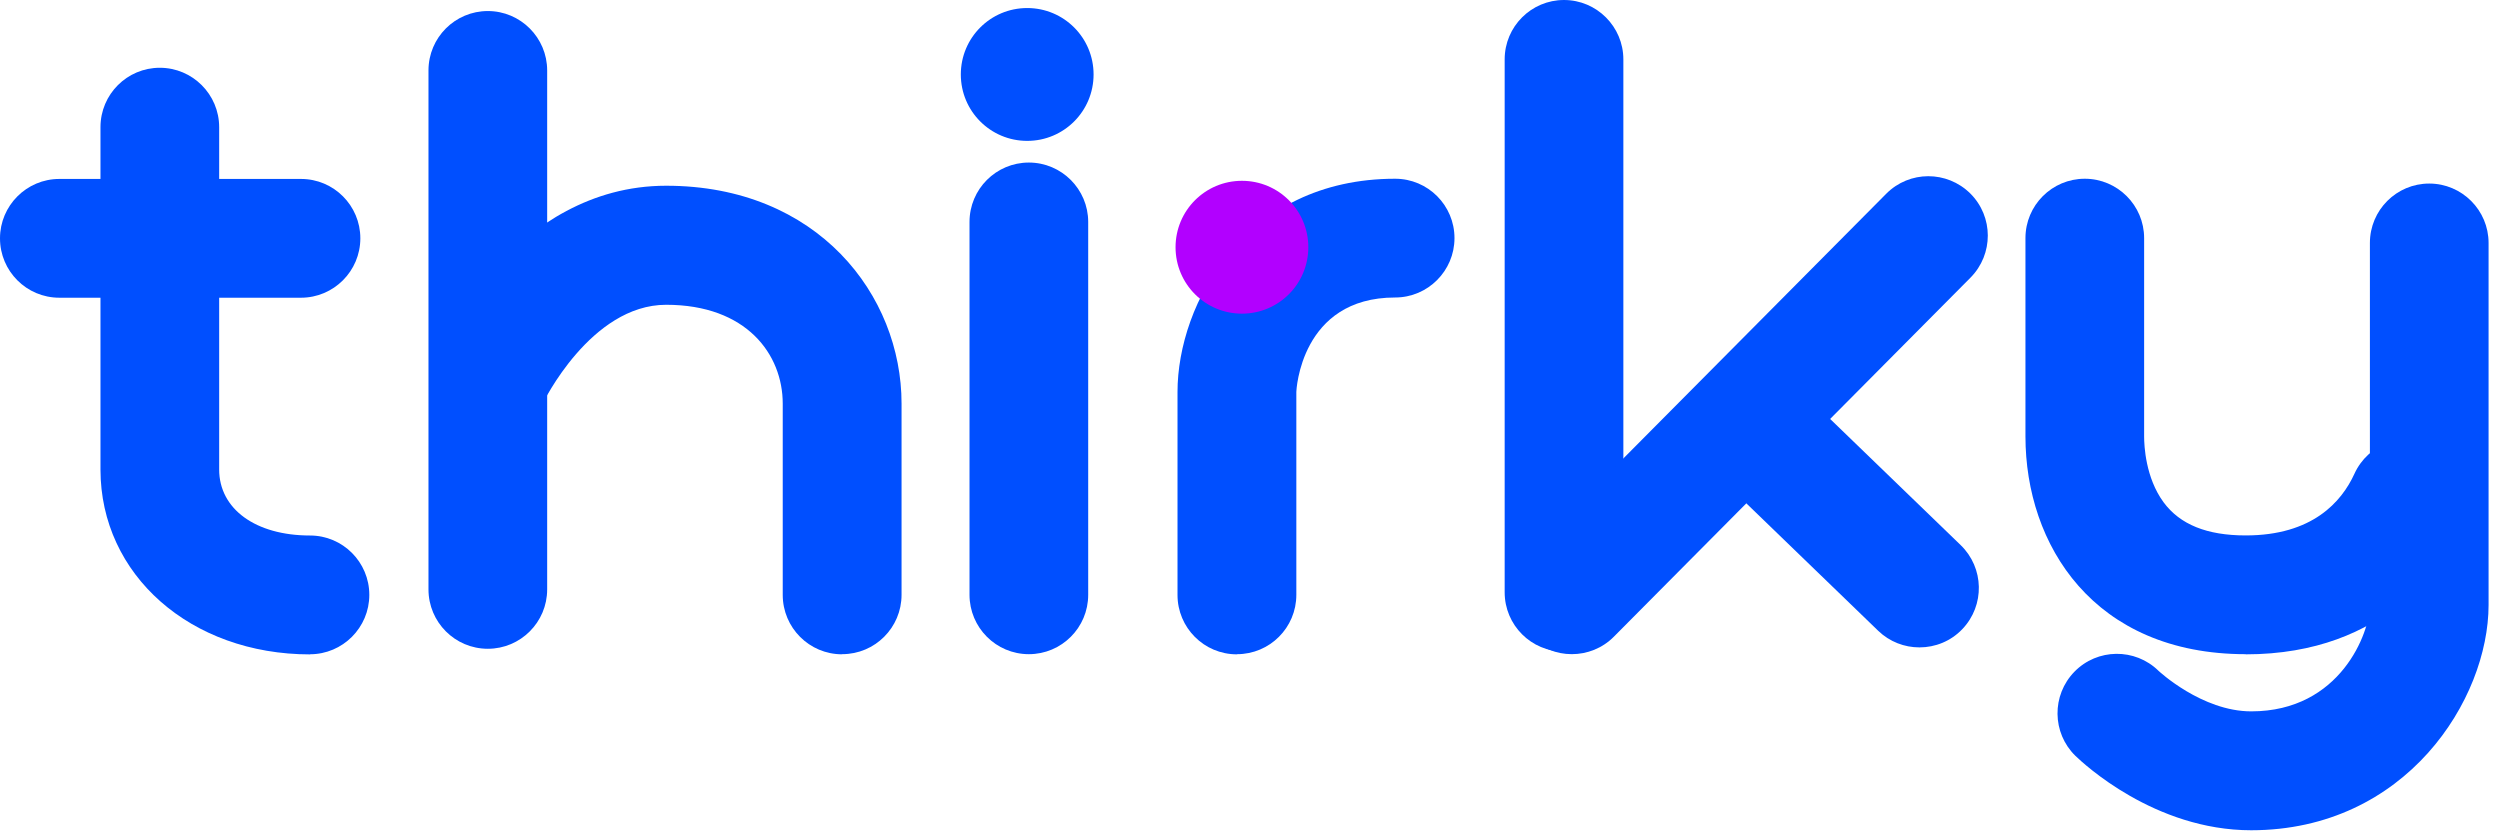
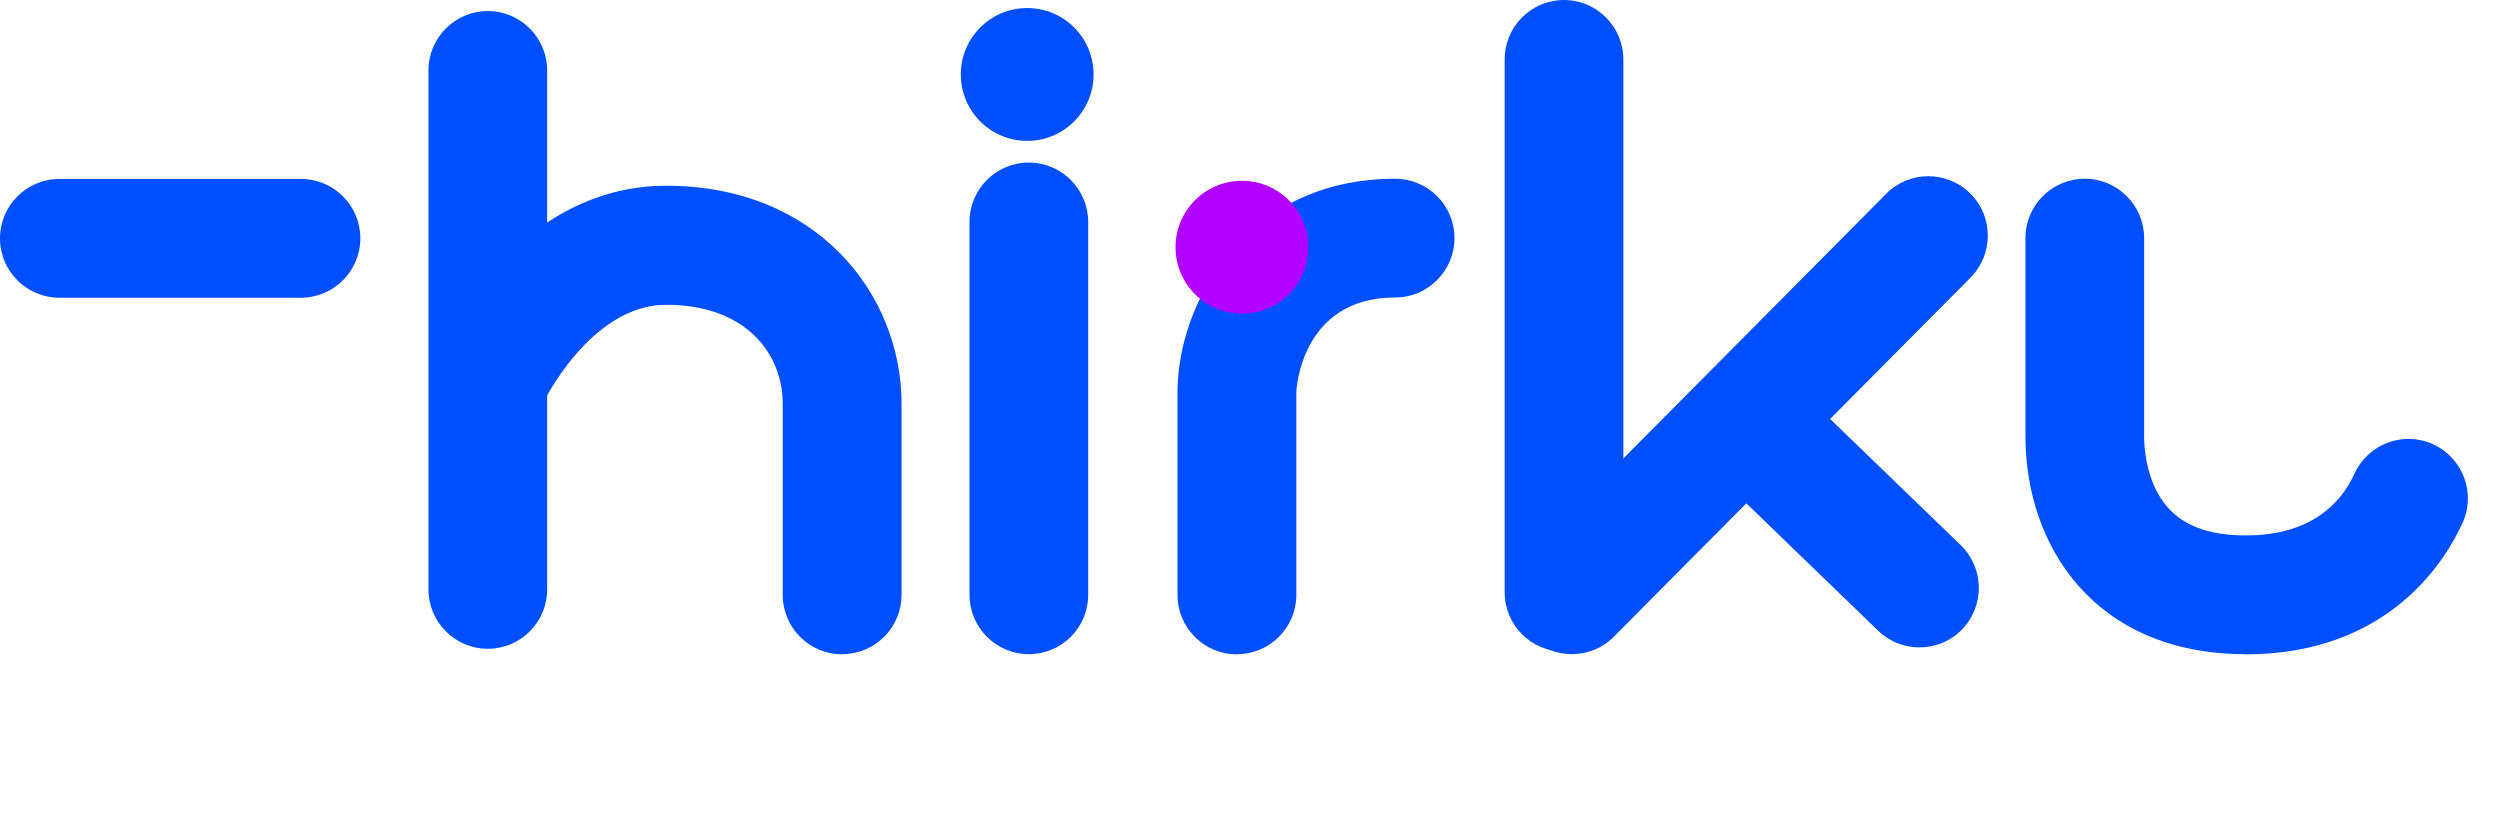
<svg xmlns="http://www.w3.org/2000/svg" width="204" height="68" viewBox="0 0 204 68" fill="none">
-   <path d="M25.305 53.399C15.553 53.399 8.199 46.909 8.199 38.311V10.376C8.199 7.694 10.372 5.53 13.041 5.53C15.71 5.53 17.884 7.705 17.884 10.376V38.311C17.884 41.534 20.857 43.697 25.294 43.697C27.974 43.697 30.136 45.872 30.136 48.543C30.136 51.213 27.963 53.388 25.294 53.388L25.305 53.399Z" fill="#004FFF" />
  <path d="M24.561 24.294H4.842C2.162 24.294 0 22.119 0 19.448C0 16.777 2.173 14.602 4.842 14.602H24.561C27.241 14.602 29.404 16.777 29.404 19.448C29.404 22.119 27.23 24.294 24.561 24.294Z" fill="#004FFF" />
  <path d="M39.807 52.94C37.127 52.94 34.964 50.765 34.964 48.094V5.747C34.964 3.065 37.138 0.901 39.807 0.901C42.476 0.901 44.649 3.076 44.649 5.747V48.094C44.649 50.776 42.476 52.94 39.807 52.94Z" fill="#004FFF" />
  <path d="M68.714 53.391C66.034 53.391 63.871 51.216 63.871 48.545V32.938C63.871 28.927 60.932 24.87 54.356 24.87C48.196 24.87 44.31 32.871 44.277 32.95C43.151 35.383 40.267 36.431 37.835 35.305C35.403 34.178 34.355 31.293 35.481 28.859C35.74 28.296 41.979 15.156 54.356 15.156C66.732 15.156 73.567 24.092 73.567 32.927V48.534C73.567 51.216 71.394 53.38 68.725 53.38L68.714 53.391Z" fill="#004FFF" />
  <path d="M89.236 6.076C89.236 9.073 86.815 11.496 83.82 11.496C80.824 11.496 78.403 9.073 78.403 6.076C78.403 3.078 80.824 0.656 83.82 0.656C86.815 0.656 89.236 3.078 89.236 6.076Z" fill="#004FFF" />
  <path d="M83.955 53.381C81.275 53.381 79.112 51.206 79.112 48.535V18.11C79.112 15.428 81.286 13.264 83.955 13.264C86.624 13.264 88.797 15.439 88.797 18.11V48.535C88.797 51.217 86.624 53.381 83.955 53.381Z" fill="#004FFF" />
  <path d="M100.927 53.394C98.247 53.394 96.085 51.219 96.085 48.548V31.983C96.085 24.76 101.592 14.585 113.844 14.585C116.524 14.585 118.686 16.759 118.686 19.43C118.686 22.101 116.513 24.276 113.844 24.276C106.119 24.276 105.781 31.893 105.781 31.972V48.537C105.781 51.219 103.607 53.382 100.938 53.382L100.927 53.394Z" fill="#004FFF" />
  <path d="M106.759 20.174C106.759 23.172 104.337 25.594 101.342 25.594C98.346 25.594 95.925 23.172 95.925 20.174C95.925 17.177 98.346 14.754 101.342 14.754C104.337 14.754 106.759 17.177 106.759 20.174Z" fill="#B200FF" />
  <path d="M127.623 53.176C124.943 53.176 122.781 51.002 122.781 48.331V4.846C122.781 2.164 124.954 0 127.623 0C130.292 0 132.466 2.175 132.466 4.846V48.331C132.466 51.013 130.292 53.176 127.623 53.176Z" fill="#004FFF" />
  <path d="M128.252 53.379C127.014 53.379 125.786 52.906 124.84 51.971C122.937 50.077 122.937 47.012 124.818 45.108L153.917 15.809C155.809 13.905 158.872 13.905 160.775 15.787C162.678 17.68 162.678 20.745 160.798 22.65L131.698 51.948C130.752 52.906 129.502 53.379 128.264 53.379H128.252Z" fill="#004FFF" />
  <path d="M156.62 52.827C155.415 52.827 154.199 52.376 153.264 51.475L139.401 38.076C137.475 36.217 137.408 33.152 139.266 31.214C141.124 29.287 144.187 29.219 146.124 31.079L159.987 44.477C161.913 46.336 161.98 49.401 160.122 51.34C159.176 52.331 157.904 52.827 156.631 52.827H156.62Z" fill="#004FFF" />
-   <path d="M183.699 67.749C175.805 67.749 169.994 62.295 169.352 61.675C167.437 59.805 167.404 56.729 169.273 54.813C171.142 52.897 174.217 52.863 176.131 54.734C176.142 54.745 179.667 58.047 183.699 58.047C190.996 58.047 193.384 51.59 193.384 49.359V19.824C193.384 17.142 195.557 14.978 198.226 14.978C200.895 14.978 203.068 17.153 203.068 19.824V49.359C203.068 57.067 196.334 67.749 183.687 67.749H183.699Z" fill="#004FFF" />
  <path d="M183.261 53.382C170.84 53.382 165.277 44.458 165.277 35.612V19.43C165.277 16.748 167.45 14.585 170.119 14.585C172.788 14.585 174.961 16.759 174.961 19.43V35.612C174.961 36.367 175.074 38.981 176.549 40.987C177.889 42.801 180.085 43.691 183.25 43.691C188.689 43.691 191.076 40.953 192.124 38.654C193.239 36.22 196.11 35.138 198.543 36.254C200.975 37.37 202.056 40.243 200.941 42.677C199.477 45.9 194.804 53.394 183.239 53.394L183.261 53.382Z" fill="#004FFF" />
</svg>